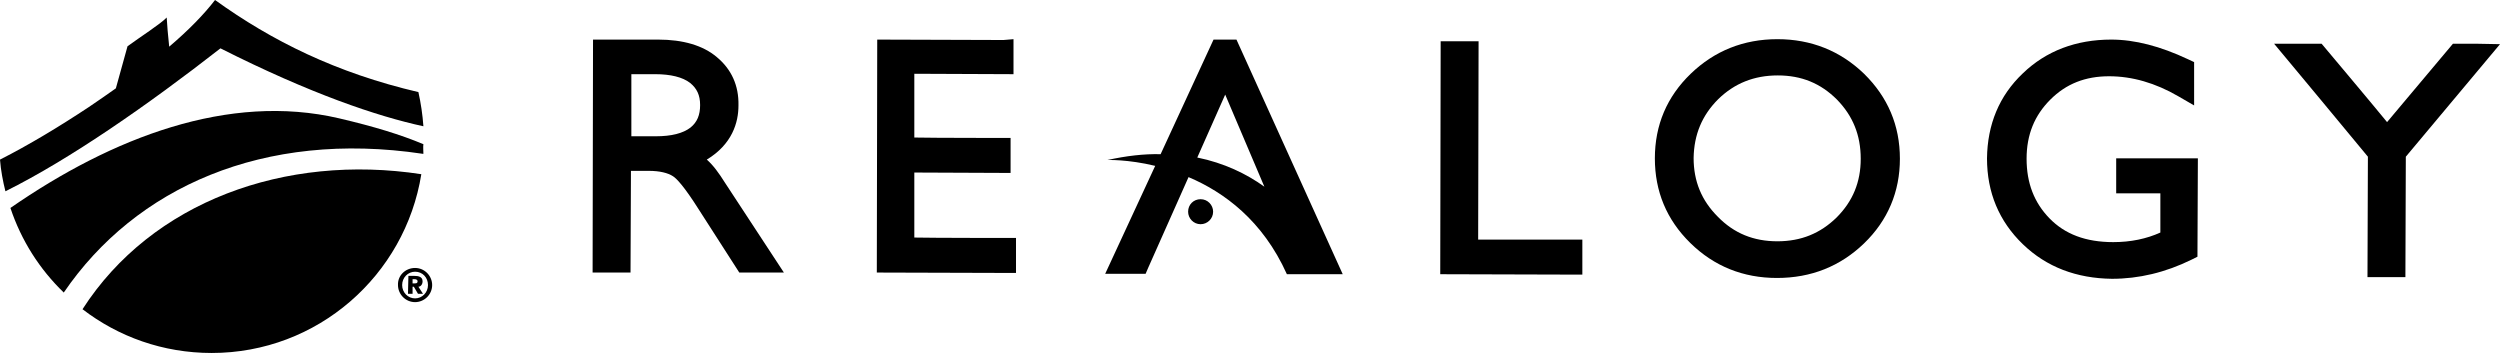
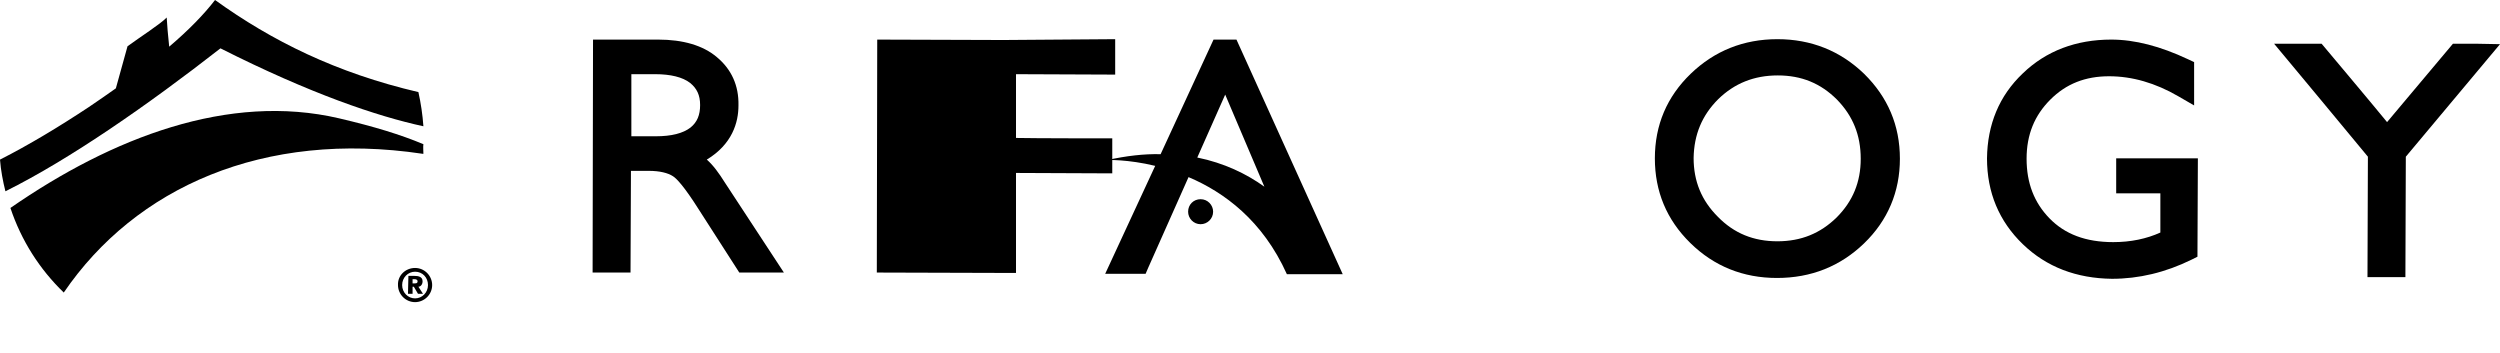
<svg xmlns="http://www.w3.org/2000/svg" version="1.1" id="layer" x="0px" y="0px" viewBox="0 0 599.9 84.7" style="enable-background:new 0 0 599.9 84.7;" xml:space="preserve">
  <g>
    <path d="M594.6,10.5h-6c0,0-12.7,15.1-15.8,18.8c-3-3.7-15.7-18.8-15.7-18.8h-11.4c0,0,21.4,25.7,22.5,27.1   c0,1.7-0.1,28.9-0.1,28.9h9.1c0,0,0.1-27.2,0.1-28.9c1.1-1.3,22.6-27,22.6-27L594.6,10.5" />
    <path d="M507.8,38v8.4c0,0,7.7,0,10.6,0v9.4c-3.3,1.5-7.1,2.3-11.3,2.3c-6.6,0-11.6-1.9-15.3-5.7c-3.7-3.8-5.5-8.5-5.5-14.3   s1.9-10.4,5.7-14.2c3.8-3.8,8.4-5.6,14.1-5.6c5.5,0,11.1,1.6,16.6,4.8l3.8,2.2V14.9l-1.5-0.7c-6.6-3.1-12.7-4.7-18.4-4.7   c-8.4,0-15.6,2.7-21.2,8.1c-5.7,5.4-8.5,12.3-8.6,20.4c0,8.2,2.9,15.1,8.6,20.6s12.9,8.2,21.4,8.3c6.4,0,12.8-1.5,19.1-4.6l1.4-0.7   l0.1-23.6L507.8,38" />
    <path d="M447.3,17.7c5.7,5.6,8.6,12.4,8.6,20.4c0,7.9-2.9,14.8-8.6,20.3s-12.7,8.3-20.9,8.3c-8.1,0-15.1-2.8-20.8-8.4   c-5.7-5.6-8.5-12.4-8.5-20.3c0-8,2.9-14.8,8.6-20.3s12.7-8.3,20.8-8.3C434.6,9.4,441.6,12.2,447.3,17.7z M426.5,57.9   c5.7,0,10.3-1.9,14.2-5.7c3.9-3.9,5.8-8.5,5.8-14.1c0-5.7-1.9-10.3-5.7-14.2c-3.9-3.9-8.5-5.8-14.2-5.8s-10.4,1.9-14.3,5.7   c-3.9,3.9-5.8,8.5-5.9,14.1c0,5.6,1.9,10.2,5.8,14.1C416.1,56,420.8,57.9,426.5,57.9z" />
-     <path d="M354.7,57.5c0-4.6,0.1-47.6,0.1-47.6h-9.1l-0.1,55.9l34.1,0.1v-8.4C379.7,57.5,358.8,57.5,354.7,57.5" />
    <path d="M322.2,65.8h-9.7h-0.2h-3.5c-5.8-12.9-15.1-19.7-23.6-23.3l-9.7,21.8c-0.4,0.9-0.6,1.4-0.6,1.4h-9.7l12-25.9   c-6.6-1.6-11.5-1.4-11.5-1.4c4.6-1,8.8-1.5,12.8-1.4l12.7-27.5h5.5L322.2,65.8z M287.3,37.8c6.4,1.3,11.8,3.9,16.1,7L294,22.7   L287.3,37.8z M288.1,47.8c1.7,0,3,1.4,3,3c0,1.7-1.4,3-3,3c-1.7,0-3-1.4-3-3C285.1,49.1,286.4,47.8,288.1,47.8z" />
-     <path d="M240.8,9.6l-30.3-0.1l-0.1,55.9l33.4,0.1v-8.4c0,0-20.3,0-24.4-0.1c0-3.4,0-12.2,0-15.6c4,0,23.1,0.1,23.1,0.1v-8.4   c0,0-19,0-23.1-0.1c0-3.3,0-11.9,0-15.3c4.1,0,23.8,0.1,23.8,0.1V9.4L240.8,9.6" />
+     <path d="M240.8,9.6l-30.3-0.1l-0.1,55.9l33.4,0.1v-8.4c0-3.4,0-12.2,0-15.6c4,0,23.1,0.1,23.1,0.1v-8.4   c0,0-19,0-23.1-0.1c0-3.3,0-11.9,0-15.3c4.1,0,23.8,0.1,23.8,0.1V9.4L240.8,9.6" />
    <path d="M174,43.9l14.1,21.5h-10.7l-9.7-15.1c-3.6-5.7-5.4-7.5-6.2-8c-1.2-0.8-3.2-1.3-5.8-1.3c0,0-2.3,0-4.3,0   c0,4.1-0.1,24.4-0.1,24.4h-9.1l0.1-55.9h2.6h13c6,0,10.8,1.4,14.1,4.2c3.5,2.9,5.3,6.8,5.2,11.6c0,4.1-1.5,9.3-7.6,13   C171.1,39.6,172.5,41.5,174,43.9z M168,25.2c0-2.4-0.8-4-2.4-5.3c-1.8-1.4-4.7-2.1-8.4-2.1c0,0-3.3,0-5.7,0c0,3.3,0,11.5,0,14.9   c2.5,0,5.9,0,5.9,0c3.7,0,6.5-0.7,8.3-2.1C167.3,29.3,168,27.6,168,25.2z" />
-     <path d="M19.8,74.2c8.6,6.6,19.3,10.5,31,10.5c25.4,0,46.4-18.6,50.3-42.9C68.4,36.8,36.4,48.4,19.8,74.2" />
    <path d="M101.4,36.9h0.2c0-0.6-0.1-1.7,0-2.3c-5.5-2.3-11.7-4.2-20.2-6.2C54.9,22.2,26.9,33,2.5,49.9c2.6,7.8,7,14.7,12.8,20.3   C32.5,45,63.2,31.2,101.4,36.9" />
    <path d="M100.4,22.1C80.7,17.5,65.2,9.8,51.6,0l0,0c-2.6,3.4-6.4,7.3-11,11.2c-0.3-2.6-0.5-5.4-0.6-7c-1.4,1.5-6.4,4.7-9.4,6.9   c-0.1,0.3-1.6,5.7-2.8,10.1c-2.1,1.5-4.3,3-6.5,4.5C14.2,30.4,6.9,34.8,0,38.3c0.2,2.6,0.7,5.2,1.3,7.6   c15.5-7.7,34.3-20.8,51.6-34.3c21.6,10.9,37.6,16.3,48.7,18.7C101.4,27.5,101,24.8,100.4,22.1" />
    <path d="M99.6,64.3c2.3,0,4.1,1.9,4.1,4.1c0,2.3-1.9,4.1-4.1,4.1c-2.3,0-4.1-1.9-4.1-4.1C95.4,66.1,97.3,64.3,99.6,64.3z    M99.6,71.6c1.7,0,3.1-1.4,3.1-3.2c0-1.8-1.3-3.2-3.1-3.2c-1.7,0-3.1,1.4-3.1,3.2S97.9,71.6,99.6,71.6z M98,66.2h1.4   c1,0,2,0.2,2,1.3c0,0.8-0.5,1.3-1,1.3l1.1,1.7h-1.2l-1-1.7H99v1.7h-1.1L98,66.2L98,66.2z M99,68h0.5c0.3,0,0.7,0,0.7-0.5   c0-0.4-0.4-0.5-0.7-0.5H99V68z" />
  </g>
</svg>